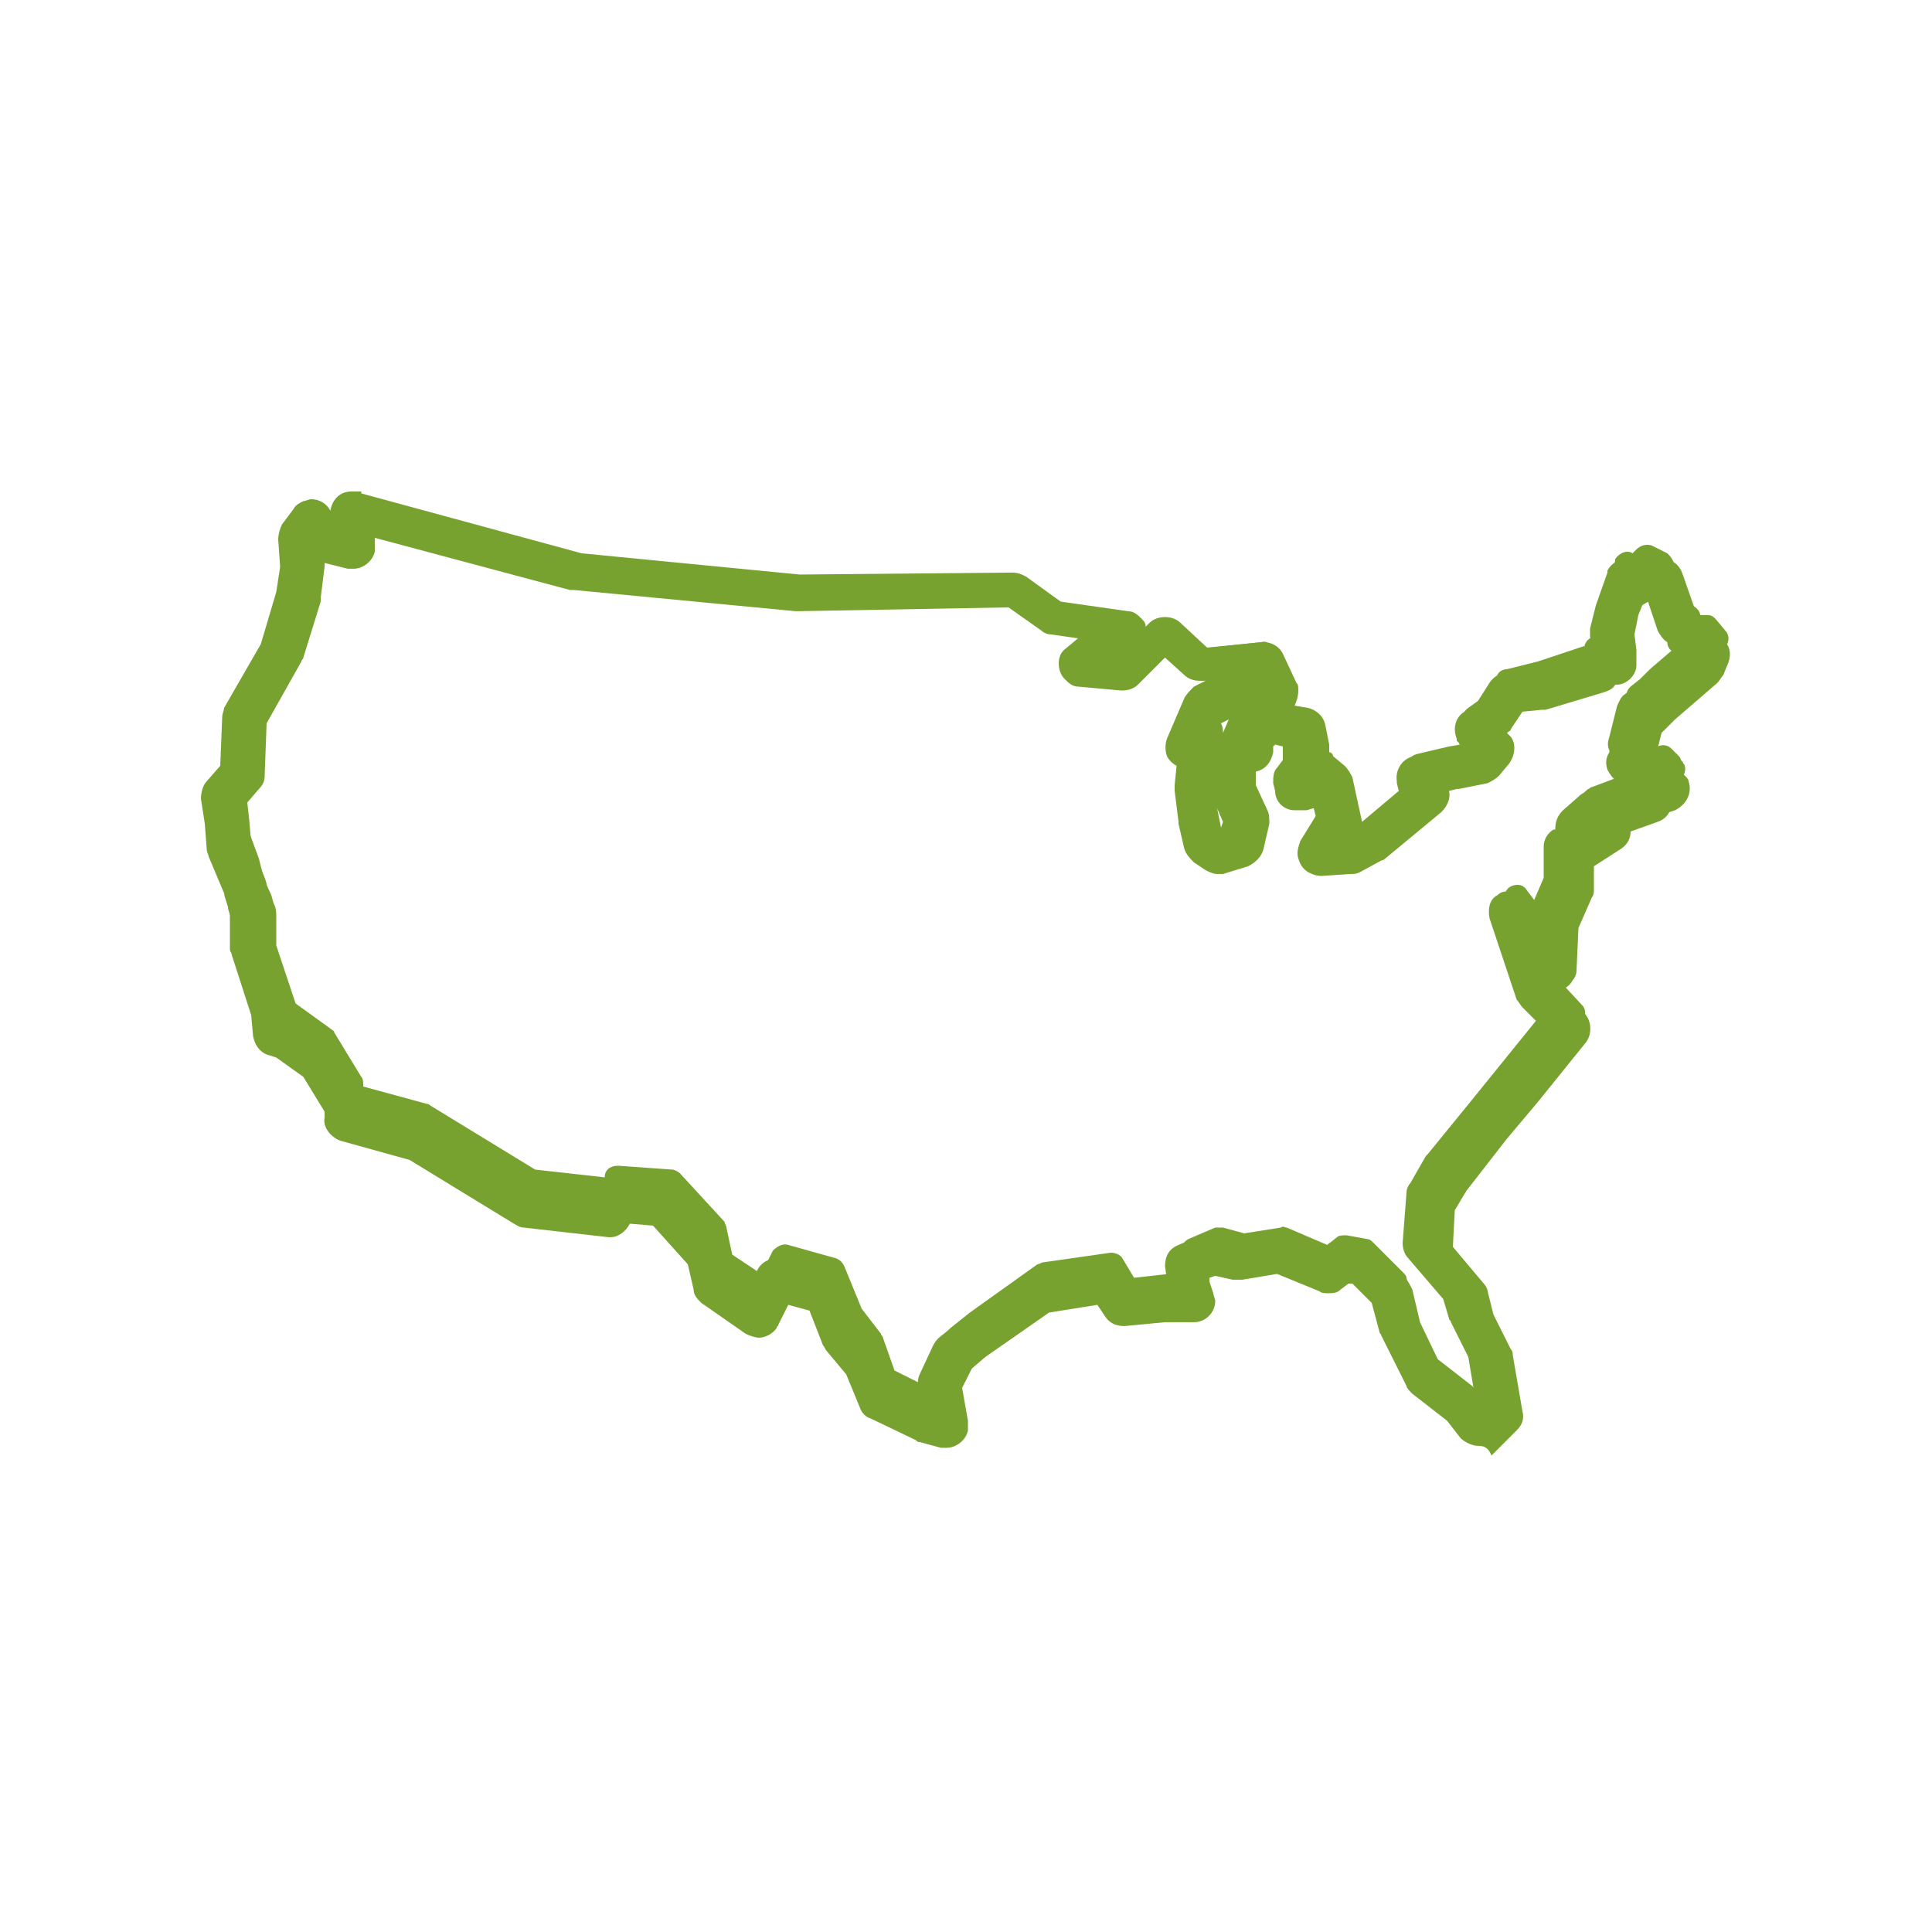
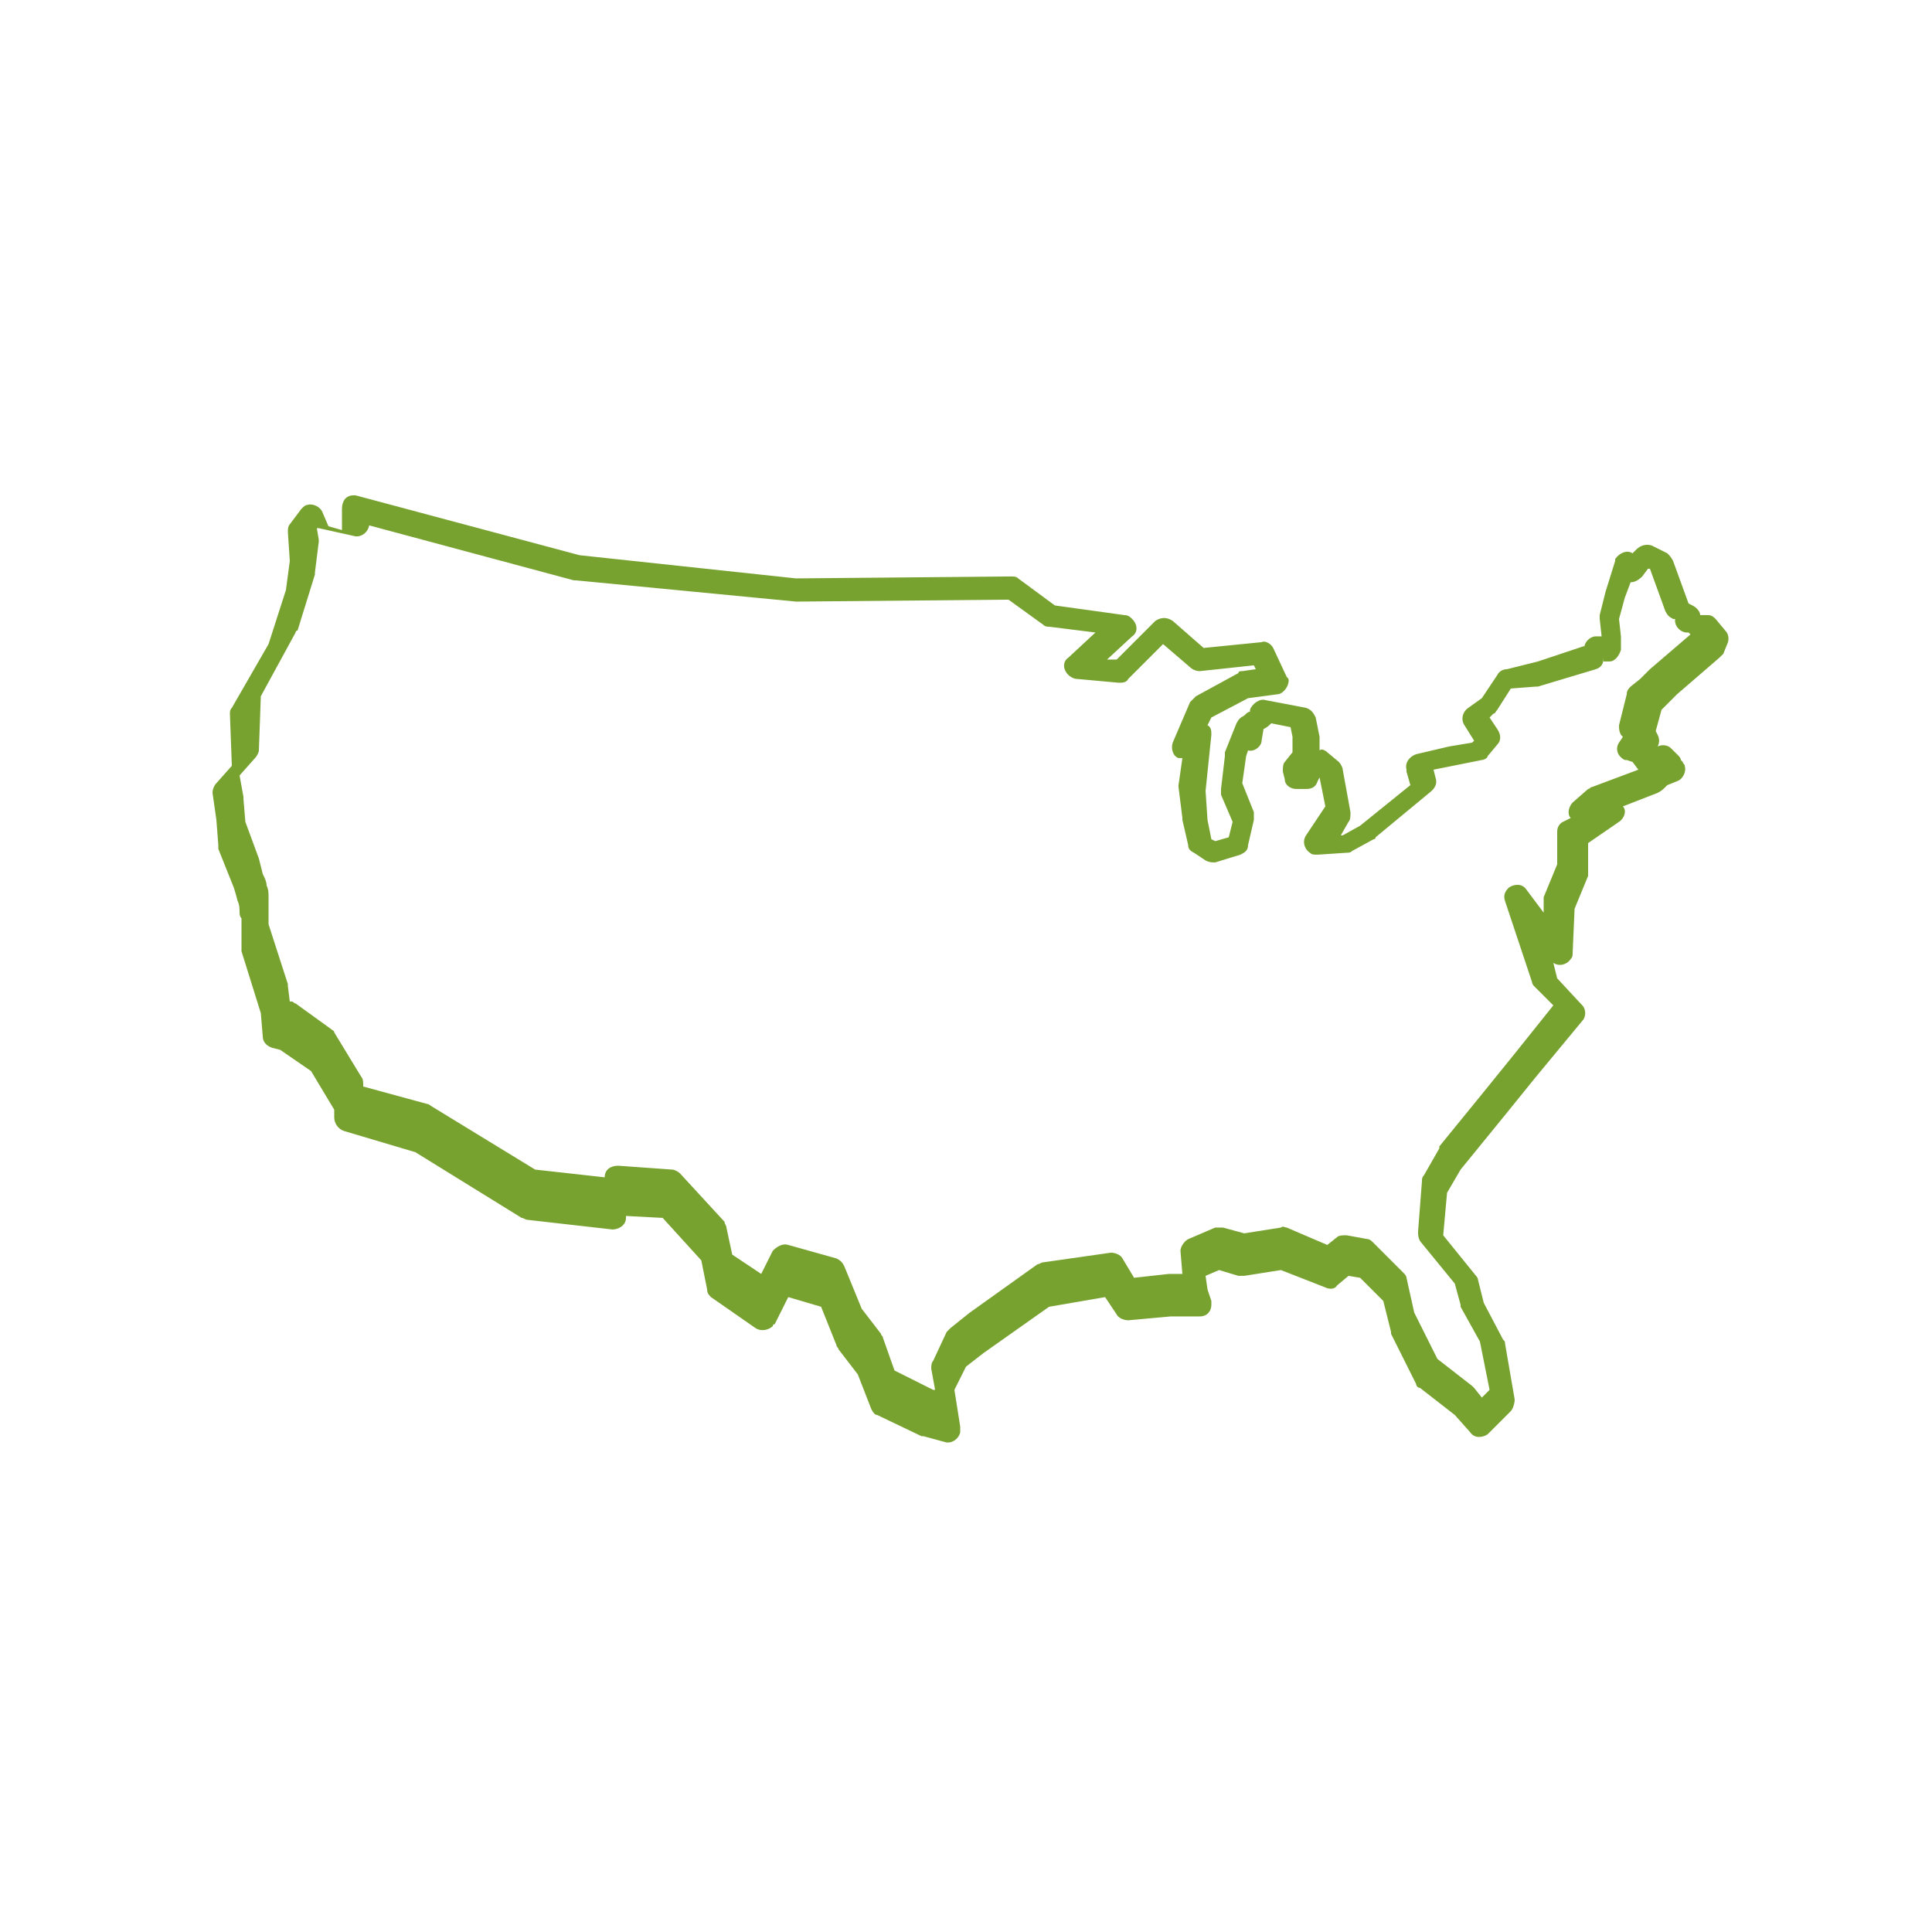
<svg xmlns="http://www.w3.org/2000/svg" version="1.1" x="0px" y="0px" viewBox="0 0 100 100" style="enable-background:new 0 0 100 100;" xml:space="preserve">
  <style type="text/css">
	.st0{fill:#78A22F;}
</style>
  <g id="guides">
</g>
  <g id="payroll-by-state">
    <g transform="translate(0,-952.362)">
-       <path class="st0" d="M76.5,1027.2c-0.3,0-0.7-0.2-0.9-0.4l-0.7-0.9l-1.8-1.4c-0.1-0.1-0.3-0.3-0.3-0.4l-1.3-2.6    c0-0.1-0.1-0.1-0.1-0.2l-0.4-1.5l-1-1l-0.2,0l-0.4,0.3c-0.2,0.2-0.4,0.2-0.7,0.2c-0.1,0-0.3,0-0.4-0.1l-2.2-0.9l-1.8,0.3    c-0.1,0-0.1,0-0.2,0c-0.1,0-0.2,0-0.3,0l-0.9-0.2l-0.3,0.1l0,0.2l0.2,0.6c0,0.1,0.1,0.3,0.1,0.4c0,0.6-0.5,1.1-1.1,1.1h-1.5    c0,0-2.1,0.2-2.1,0.2c-0.5,0-0.8-0.2-1-0.5l-0.4-0.6l-2.5,0.4l-3.3,2.3l-0.7,0.6l-0.5,1l0.3,1.7c0,0.2,0,0.3,0,0.5    c-0.1,0.5-0.6,0.9-1.1,0.9c-0.1,0-0.2,0-0.3,0l-1.1-0.3c-0.1,0-0.1,0-0.2-0.1l-2.3-1.1c-0.3-0.1-0.5-0.3-0.6-0.6l-0.7-1.7l-1-1.2    c-0.1-0.1-0.1-0.2-0.2-0.3l-0.7-1.8l-1.1-0.3l-0.5,1c0,0.1-0.1,0.1-0.1,0.2c-0.2,0.3-0.6,0.5-0.9,0.5c-0.2,0-0.5-0.1-0.7-0.2    l-2.3-1.6c-0.2-0.2-0.4-0.4-0.4-0.7l-0.3-1.3l-1.8-2l-1.2-0.1c-0.2,0.4-0.6,0.7-1,0.7l-0.1,0l-4.4-0.5c-0.2,0-0.3-0.1-0.5-0.2    l-5.4-3.3l-3.6-1c-0.5-0.2-0.9-0.7-0.8-1.2l0-0.3l-1.1-1.8l-1.4-1l-0.3-0.1c-0.5-0.1-0.8-0.5-0.9-1l-0.1-1.1l-1-3.1    c0-0.1-0.1-0.2-0.1-0.3v-1.5l0,0c0,0,0-0.1,0-0.2c0-0.2-0.1-0.3-0.1-0.5c-0.1-0.3-0.2-0.6-0.2-0.7l-0.8-1.9c0-0.1-0.1-0.2-0.1-0.4    l-0.1-1.3l-0.2-1.3c0-0.3,0.1-0.7,0.3-0.9l0.7-0.8l0.1-2.5c0-0.2,0.1-0.4,0.1-0.5l1.9-3.3l0.8-2.7l0.2-1.3l-0.1-1.4    c0-0.3,0.1-0.6,0.2-0.8l0.6-0.8c0.1-0.2,0.3-0.3,0.5-0.4c0.1,0,0.3-0.1,0.4-0.1c0.4,0,0.8,0.2,1,0.6c0.1-0.6,0.5-1,1.1-1l0.5,0    l0,0.1l11.4,3.1l11.3,1.1l11-0.1c0.3,0,0.5,0.1,0.7,0.2l1.8,1.3l3.5,0.5c0.3,0,0.5,0.2,0.7,0.4c0.1,0.1,0.2,0.2,0.2,0.4l0.2-0.2    c0.2-0.2,0.5-0.3,0.8-0.3c0.3,0,0.6,0.1,0.8,0.3l1.4,1.3l2.8-0.3l0.1,0c0.4,0,0.8,0.2,1,0.6l0.7,1.5c0.1,0.1,0.1,0.2,0.1,0.4    c0,0.3-0.1,0.6-0.2,0.8l0.7,0.1c0.4,0.1,0.8,0.4,0.9,0.9l0.2,1c0,0.1,0,0.2,0,0.3l0,0.1c0.1,0,0.2,0.1,0.2,0.2l0.6,0.5    c0.2,0.2,0.3,0.4,0.4,0.6c0,0,0.5,2.3,0.5,2.3l1.9-1.6l-0.1-0.4l0-0.1c-0.1-0.6,0.3-1.2,0.9-1.3l1.7-0.4l0.7-0.1l-0.1-0.2    l-0.1-0.1l0-0.1c-0.2-0.5-0.1-1.1,0.4-1.4l0.6-0.4l0.7-1.1c0.2-0.3,0.5-0.5,0.9-0.5l1.5-0.1l2.2-0.7c0.1-0.3,0.4-0.5,0.7-0.6    l-0.1-0.5c0-0.1,0-0.3,0-0.4l0.3-1.2l0.6-1.7l0-0.1c0.2-0.4,0.6-0.6,1-0.6c0,0,0.1,0,0.1,0c0.2-0.3,0.5-0.4,0.9-0.4    c0.2,0,0.3,0,0.5,0.1l0.8,0.4c0.3,0.1,0.5,0.4,0.6,0.7l0.7,2c0.3,0.1,0.5,0.3,0.6,0.5l0.1,0l0,0.1c0.1,0.1,0.2,0.2,0.3,0.3    l0.5,0.6c0.3,0.3,0.3,0.8,0.1,1.2l-0.2,0.5c-0.1,0.1-0.2,0.3-0.3,0.4l-2.2,1.9l-0.5,0.5l-0.2,0.2l-0.2,0.8l0,0    c0,0.1,0.1,0.2,0.1,0.3c0.2,0,0.4,0.1,0.6,0.3l0.4,0.4c0.1,0.1,0.2,0.2,0.2,0.3l0.1,0.1c0.1,0.1,0.2,0.2,0.2,0.3    c0.2,0.6-0.1,1.2-0.7,1.5l-0.3,0.1c-0.1,0.2-0.3,0.4-0.6,0.5l-1.4,0.5c0,0.4-0.2,0.7-0.5,0.9l-1.4,0.9v1.2c0,0.1,0,0.3-0.1,0.4    l-0.7,1.6l-0.1,2.2c0,0.2-0.1,0.4-0.2,0.5c-0.1,0.2-0.3,0.4-0.6,0.5l1.2,1.2c0.4,0.4,0.4,1.1,0.1,1.5l-2.5,3.1h0l-1.6,1.9    l-2.1,2.7l-0.6,1l-0.1,1.9l1.6,1.9c0.1,0.1,0.2,0.3,0.2,0.4l0.3,1.2l0.9,1.8c0.1,0.1,0.1,0.2,0.1,0.3l0.5,2.9c0.1,0.4,0,0.7-0.3,1    l-1.2,1.2l-0.1,0.1C77,1027.2,76.7,1027.2,76.5,1027.2z M47.5,1024.4l0-0.2c0-0.2,0-0.5,0.1-0.7l0.7-1.5c0.1-0.2,0.2-0.3,0.3-0.4    l1-0.8l3.6-2.5c0.1-0.1,0.3-0.2,0.5-0.2l3.5-0.6l0.1,0c0.4,0,0.7,0.2,1,0.5l0.4,0.7l1.5-0.1l0.2,0l-0.1-0.7c0-0.5,0.2-0.9,0.7-1.1    l1.4-0.6c0.2-0.1,0.3-0.1,0.5-0.1c0.1,0,0.2,0,0.3,0l1,0.3l1.8-0.3c0.1,0,0.1,0,0.2,0c0.1,0,0.3,0,0.4,0.1l1.8,0.8l0.3-0.2    c0.2-0.2,0.4-0.2,0.7-0.2c0.1,0,0.1,0,0.2,0l1.1,0.2c0.2,0,0.4,0.1,0.6,0.3l1.5,1.5c0.1,0.1,0.2,0.3,0.3,0.5l0.4,1.7l1.1,2.3    c0,0,1.7,1.3,1.7,1.3l-0.3-1.8l-0.9-1.8c0-0.1-0.1-0.1-0.1-0.2l-0.3-1l-1.8-2.1c-0.2-0.2-0.3-0.5-0.3-0.8l0.2-2.6    c0-0.2,0.1-0.4,0.2-0.5l0.8-1.4l0.1-0.1l2.2-2.7l1.7-2.1l1.7-2.1l-0.7-0.7c-0.1-0.1-0.2-0.3-0.3-0.4l-1.4-4.2    c-0.1-0.5,0-1,0.4-1.2c0.2-0.2,0.4-0.2,0.7-0.2c0.4,0,0.7,0.2,0.9,0.4l0.2,0.3l0.6-1.4v-1.6c0-0.4,0.2-0.7,0.5-0.9l0.1,0    c0-0.4,0.1-0.7,0.4-1l0.8-0.7c0.1-0.1,0.2-0.2,0.4-0.2l1.6-0.6c-0.2-0.1-0.4-0.4-0.5-0.6c-0.1-0.3-0.1-0.6,0.1-0.9l0-0.1    c-0.1-0.2-0.1-0.4,0-0.7l0.4-1.6c0.1-0.2,0.2-0.5,0.4-0.6l0.5-0.4l0.5-0.5l1.5-1.3c-0.2-0.1-0.3-0.3-0.3-0.5    c-0.2-0.1-0.4-0.4-0.5-0.6l-0.5-1.5c-0.1,0.1-0.2,0.1-0.3,0.2l-0.2,0.5l-0.2,1l0.1,0.8c0,0.1,0,0.2,0,0.2l0,0.6c0,0.5-0.5,1-1,1    l-0.1,0c-0.1,0.2-0.3,0.3-0.6,0.4l-3,0.9c-0.1,0-0.2,0-0.2,0l-1,0.1l-0.6,0.9c0,0.1-0.1,0.1-0.2,0.2l0.2,0.2    c0.3,0.4,0.2,1-0.1,1.4l-0.5,0.6c-0.2,0.2-0.4,0.3-0.6,0.4l-1.5,0.3h-0.1l-0.4,0.1c0.1,0.4-0.1,0.8-0.4,1.1l-2.9,2.4    c0,0-0.1,0.1-0.2,0.1l-1.1,0.6c-0.2,0.1-0.3,0.1-0.5,0.1c0,0-1.5,0.1-1.5,0.1c-0.3,0-0.5-0.1-0.7-0.2c-0.3-0.2-0.4-0.4-0.5-0.7    c-0.1-0.3,0-0.6,0.1-0.9l0.8-1.3l-0.1-0.4c-0.1,0-0.3,0.1-0.4,0.1l-0.6,0c-0.5,0-1-0.4-1-1l-0.1-0.4c0-0.3,0-0.6,0.2-0.8l0.3-0.4    l0-0.6l0-0.1l-0.4-0.1c0,0-0.1,0.1-0.1,0.1l0,0.3c-0.1,0.5-0.4,0.9-0.9,1L65,993l0.6,1.3c0.1,0.2,0.1,0.4,0.1,0.7l-0.3,1.3    c-0.1,0.4-0.4,0.7-0.8,0.9l-1.3,0.4c-0.1,0-0.2,0-0.3,0c-0.2,0-0.4-0.1-0.6-0.2l-0.6-0.4c-0.2-0.2-0.4-0.4-0.5-0.7l-0.3-1.3l0-0.1    l-0.2-1.6c0-0.1,0-0.2,0-0.3l0.1-1c-0.2-0.1-0.4-0.3-0.5-0.5c-0.1-0.3-0.1-0.6,0-0.9l0.9-2.1c0.1-0.2,0.3-0.4,0.5-0.6l0.6-0.3    l-0.2,0l-0.1,0c-0.3,0-0.6-0.1-0.8-0.3l-1-0.9l-1.4,1.4c-0.2,0.2-0.5,0.3-0.8,0.3l-0.1,0l-2.2-0.2c-0.3,0-0.5-0.2-0.7-0.4    c-0.2-0.2-0.3-0.5-0.3-0.8c0-0.3,0.1-0.6,0.4-0.8l0.6-0.5l-1.4-0.2c-0.2,0-0.4-0.1-0.5-0.2l-1.7-1.2L41.2,984l-11.5-1.1    c-0.1,0-0.1,0-0.2,0l-10.1-2.7l0,0.4c0,0.1,0,0.2,0,0.3c-0.1,0.5-0.6,0.9-1.1,0.9l0,0c-0.1,0-0.2,0-0.3,0l-1.2-0.3    c0,0.1,0,0.1,0,0.2l-0.2,1.6c0,0.1,0,0.1,0,0.2l-0.9,2.9c0,0.1-0.1,0.1-0.1,0.2l-1.8,3.2l-0.1,2.7c0,0.3-0.1,0.5-0.3,0.7l-0.6,0.7    l0.1,0.9l0.1,1.2l0.7,1.8c0,0.1,0.1,0.4,0.3,0.8c0.1,0.2,0.1,0.4,0.2,0.6c0.1,0.2,0.1,0.4,0.1,0.7v1.4l1,3c0,0.1,0,0.1,0,0.2    l0,0.5c0,0,0.1,0,0.1,0.1l1.8,1.3c0.1,0.1,0.2,0.2,0.3,0.3l1.4,2.3c0.1,0.1,0.1,0.3,0.1,0.4l2.9,0.8c0.1,0,0.2,0.1,0.3,0.1    l5.3,3.3l3,0.4c0.2-0.4,0.6-0.6,1-0.6l2.9,0.2c0.3,0,0.6,0.2,0.8,0.4l2.3,2.5c0.1,0.1,0.2,0.3,0.3,0.5l0.3,1.2l0.8,0.6l0.3-0.7    c0.2-0.4,0.6-0.6,1-0.6c0.1,0,0.2,0,0.3,0l2.5,0.7c0.3,0.1,0.6,0.3,0.7,0.7l0.8,2.1l1,1.2c0.1,0.1,0.1,0.2,0.2,0.3l0.6,1.5    L47.5,1024.4z M63.1,994.7l0.1,0.5l0,0l0.1-0.3l-0.3-0.7L63.1,994.7z M63.2,989.8c0.1,0.2,0.1,0.3,0.1,0.5l0.3-0.7L63.2,989.8z" />
      <path class="st0" d="M18.3,978c-0.4,0-0.6,0.3-0.6,0.7l0,1.1l-0.7-0.2l-0.3-0.7c-0.1-0.3-0.5-0.5-0.8-0.4c-0.1,0-0.2,0.1-0.3,0.2    l-0.6,0.8c-0.1,0.1-0.1,0.3-0.1,0.4l0.1,1.5l-0.2,1.5l-0.9,2.8l-1.9,3.3c-0.1,0.1-0.1,0.2-0.1,0.3L12,992l-0.8,0.9    c-0.1,0.1-0.2,0.3-0.2,0.5l0.2,1.4l0.1,1.3c0,0.1,0,0.1,0,0.2l0.8,2c0,0,0.1,0.3,0.2,0.7c0.1,0.2,0.1,0.4,0.1,0.6    c0,0.2,0.1,0.3,0.1,0.3v1.5c0,0.1,0,0.1,0,0.2l1,3.2l0.1,1.2c0,0.3,0.2,0.5,0.5,0.6l0.4,0.1l1.6,1.1l1.2,2l0,0.4    c0,0.3,0.2,0.6,0.5,0.7l3.7,1.1l5.5,3.4c0.1,0,0.2,0.1,0.3,0.1l4.4,0.5c0.3,0,0.7-0.2,0.7-0.6c0,0,0,0,0-0.1v0l1.9,0.1l2,2.2    l0.3,1.5c0,0.2,0.1,0.3,0.2,0.4l2.3,1.6c0.3,0.2,0.7,0.1,0.9-0.1c0,0,0-0.1,0.1-0.1l0.7-1.4l1.7,0.5l0.8,2c0,0.1,0.1,0.1,0.1,0.2    l1,1.3l0.7,1.8c0.1,0.2,0.2,0.3,0.3,0.3l2.3,1.1c0,0,0.1,0,0.1,0l1.1,0.3c0.3,0.1,0.7-0.1,0.8-0.5c0-0.1,0-0.2,0-0.3l-0.3-1.9    l0.6-1.2l0.9-0.7l3.4-2.4l2.9-0.5l0.6,0.9c0.1,0.2,0.4,0.3,0.6,0.3l2.2-0.2h1.5c0.4,0,0.6-0.3,0.6-0.6c0-0.1,0-0.2,0-0.2l-0.2-0.6    l-0.1-0.7l0.7-0.3l1,0.3c0.1,0,0.2,0,0.3,0l1.9-0.3l2.3,0.9c0.2,0.1,0.5,0.1,0.6-0.1l0.6-0.5l0.6,0.1l1.2,1.2l0.4,1.6    c0,0,0,0.1,0,0.1l1.3,2.6c0,0.1,0.1,0.2,0.2,0.2l1.8,1.4l0.8,0.9c0.2,0.3,0.6,0.3,0.9,0.1c0,0,0,0,0,0l1.2-1.2    c0.1-0.1,0.2-0.4,0.2-0.6l-0.5-2.9c0-0.1,0-0.1-0.1-0.2l-1-1.9l-0.3-1.2c0-0.1-0.1-0.2-0.1-0.2l-1.7-2.1l0.2-2.2l0.7-1.2l2.2-2.7    l1.7-2.1c0,0,0,0,0,0l2.4-2.9c0.2-0.2,0.2-0.6,0-0.8l-1.3-1.4l-0.2-0.8c0.3,0.2,0.7,0.1,0.9-0.2c0.1-0.1,0.1-0.2,0.1-0.3l0.1-2.3    l0.7-1.7c0-0.1,0-0.2,0-0.2v-1.5l1.6-1.1c0.3-0.2,0.4-0.6,0.2-0.8l1.8-0.7c0.2-0.1,0.3-0.2,0.4-0.3l0.1-0.1l0.5-0.2    c0.3-0.1,0.5-0.5,0.4-0.8c0-0.1-0.1-0.1-0.1-0.2l-0.1-0.1c0-0.1-0.1-0.2-0.1-0.2l-0.4-0.4c-0.2-0.2-0.5-0.2-0.7-0.1    c0.1-0.2,0.1-0.4,0-0.6l-0.1-0.2l0.3-1.1l0.3-0.3c0,0,0,0,0,0l0.5-0.5l2.2-1.9c0.1-0.1,0.1-0.1,0.2-0.2l0.2-0.5    c0.1-0.2,0.1-0.5-0.1-0.7l-0.5-0.6c-0.1-0.1-0.2-0.2-0.4-0.2l0,0.1c0,0,0,0,0-0.1c0,0-0.1,0-0.1,0H88c0-0.2-0.2-0.4-0.4-0.5    l-0.2-0.1l-0.8-2.2c-0.1-0.2-0.2-0.3-0.3-0.4l-0.8-0.4c-0.3-0.1-0.6,0-0.8,0.2l-0.2,0.2c-0.3-0.2-0.7,0-0.9,0.3c0,0,0,0.1,0,0.1    l-0.5,1.6c0,0,0,0,0,0l-0.3,1.2c0,0.1,0,0.2,0,0.2l0.1,0.9l0,0l-0.3,0c-0.3,0-0.6,0.3-0.6,0.6v-0.1l-2.4,0.8L78,987    c-0.2,0-0.4,0.1-0.5,0.3l-0.8,1.2L76,989c-0.3,0.2-0.4,0.6-0.2,0.9c0,0,0,0,0,0l0.5,0.8l-0.1,0.1L75,991l-1.7,0.4    c-0.3,0.1-0.6,0.4-0.5,0.8c0,0,0,0,0,0.1l0.2,0.7l-2.6,2.1l-0.9,0.5l-0.1,0l0.4-0.7c0.1-0.1,0.1-0.3,0.1-0.5l-0.4-2.2    c0-0.1-0.1-0.3-0.2-0.4l-0.6-0.5c-0.1-0.1-0.3-0.2-0.4-0.1l0-0.5c0-0.1,0-0.1,0-0.2l-0.2-1c-0.1-0.2-0.2-0.4-0.5-0.5l-2.1-0.4    c-0.3-0.1-0.7,0.2-0.8,0.5c0,0,0,0,0,0l0,0.1l0,0c-0.1,0-0.2,0.1-0.3,0.2c-0.2,0.1-0.3,0.2-0.4,0.4l-0.6,1.5c0,0.1,0,0.1,0,0.2    l-0.2,1.7c0,0.1,0,0.2,0,0.3l0.6,1.4l-0.2,0.8l-0.7,0.2l-0.2-0.1l-0.2-1l-0.1-1.5l0.3-2.9c0-0.2,0-0.4-0.2-0.5l0.2-0.4l1.9-1    l1.5-0.2c0.3,0,0.6-0.4,0.6-0.7c0-0.1,0-0.1-0.1-0.2l-0.7-1.5c-0.1-0.2-0.4-0.4-0.6-0.3l-3,0.3l-1.6-1.4c-0.3-0.2-0.6-0.2-0.9,0    l-2,2l-0.5,0l1.3-1.2c0.3-0.2,0.3-0.6,0-0.9c-0.1-0.1-0.2-0.2-0.4-0.2l-3.6-0.5l-1.9-1.4c-0.1-0.1-0.2-0.1-0.4-0.1l-11.1,0.1    L30,981.1L18.4,978C18.4,978,18.3,978,18.3,978L18.3,978z M18.9,979.5l10.8,2.9c0,0,0.1,0,0.1,0l11.4,1.1c0,0,0,0,0.1,0l10.9-0.1    l1.8,1.3c0.1,0.1,0.2,0.1,0.3,0.1l2.4,0.3l-1.4,1.3c-0.3,0.2-0.3,0.6,0,0.9c0.1,0.1,0.3,0.2,0.4,0.2l2.2,0.2c0.2,0,0.4,0,0.5-0.2    l1.8-1.8l1.4,1.2c0.1,0.1,0.3,0.2,0.5,0.2l2.8-0.3l0.1,0.2l-0.7,0.1c-0.1,0-0.2,0-0.2,0.1l-2.2,1.2c-0.1,0.1-0.2,0.2-0.3,0.3    l-0.9,2.1c-0.1,0.3,0,0.7,0.3,0.8c0.1,0,0.1,0,0.2,0l-0.2,1.4c0,0,0,0.1,0,0.1l0.2,1.6c0,0,0,0.1,0,0.1l0.3,1.3    c0,0.2,0.1,0.3,0.3,0.4l0.6,0.4c0.2,0.1,0.3,0.1,0.5,0.1l1.3-0.4c0.2-0.1,0.4-0.2,0.4-0.5l0.3-1.3c0-0.1,0-0.3,0-0.4l-0.6-1.5    l0.2-1.4l0.1-0.3c0.3,0.1,0.7-0.2,0.7-0.5c0,0,0,0,0,0l0.1-0.6h0c0.2-0.1,0.3-0.2,0.4-0.3l1,0.2l0.1,0.5l0,0.8l-0.4,0.5    c-0.1,0.1-0.1,0.3-0.1,0.5l0.1,0.4c0,0.3,0.3,0.5,0.6,0.5l0.5,0c0.3,0,0.5-0.1,0.6-0.4l0.1-0.2l0.3,1.5l-1,1.5    c-0.2,0.3-0.1,0.7,0.2,0.9c0.1,0.1,0.2,0.1,0.4,0.1l1.5-0.1c0.1,0,0.2,0,0.3-0.1l1.1-0.6c0,0,0.1,0,0.1-0.1l2.9-2.4    c0.2-0.2,0.3-0.4,0.2-0.7l-0.1-0.4l1-0.2c0,0,0,0,0,0l1.5-0.3c0.1,0,0.3-0.1,0.3-0.2l0.5-0.6c0.2-0.2,0.2-0.5,0-0.8l-0.4-0.6    l0.2-0.2c0.1,0,0.1-0.1,0.2-0.2l0.7-1.1l1.3-0.1c0,0,0.1,0,0.1,0l3-0.9c0.3-0.1,0.4-0.3,0.4-0.6v0.2l0.3,0c0.3,0,0.5-0.3,0.6-0.6    l0-0.6c0,0,0-0.1,0-0.1l-0.1-0.9l0.3-1.1l0.3-0.8c0.2,0,0.4-0.1,0.6-0.3l0.3-0.4l0.1,0l0.8,2.2c0.1,0.2,0.2,0.3,0.4,0.4l0.1,0    l0,0.1c0,0.3,0.3,0.6,0.6,0.6h0.1l0.1,0.1l-2.1,1.8c0,0,0,0,0,0l-0.5,0.5l-0.5,0.4c-0.1,0.1-0.2,0.2-0.2,0.4l-0.4,1.6    c0,0.2,0,0.3,0.1,0.5l0.1,0.1l-0.2,0.3c-0.2,0.3-0.1,0.7,0.3,0.9c0,0,0.1,0,0.1,0l0.3,0.1l0.3,0.4l-2.4,0.9    c-0.1,0-0.1,0.1-0.2,0.1l-0.8,0.7c-0.2,0.2-0.3,0.6-0.1,0.8l-0.4,0.2c-0.2,0.1-0.3,0.3-0.3,0.5v1.7l-0.7,1.7c0,0.1,0,0.1,0,0.2    l0,0.6l-0.9-1.2c-0.2-0.3-0.6-0.3-0.9-0.1c-0.2,0.2-0.3,0.4-0.2,0.7l1.4,4.2c0,0.1,0.1,0.2,0.1,0.2l1,1l-2,2.5l-1.7,2.1    c0,0,0,0,0,0l-2.2,2.7c0,0,0,0,0,0.1l-0.8,1.4c-0.1,0.1-0.1,0.2-0.1,0.3l-0.2,2.6c0,0.2,0,0.3,0.1,0.5l1.8,2.2l0.3,1.1    c0,0,0,0.1,0,0.1l1,1.8l0.5,2.5l-0.4,0.4l-0.4-0.5c0,0-0.1-0.1-0.1-0.1l-1.8-1.4l-1.2-2.4l-0.4-1.8c0-0.1-0.1-0.2-0.2-0.3    l-1.5-1.5c-0.1-0.1-0.2-0.2-0.3-0.2l-1.1-0.2c-0.2,0-0.4,0-0.5,0.1l-0.5,0.4l-2.1-0.9c-0.1,0-0.2-0.1-0.3,0l-1.9,0.3l-1.1-0.3    c-0.1,0-0.3,0-0.4,0l-1.4,0.6c-0.2,0.1-0.4,0.4-0.4,0.6l0.1,1.2c0,0,0,0,0,0h-0.6c0,0,0,0-0.1,0l-1.8,0.2l-0.6-1    c-0.1-0.2-0.4-0.3-0.6-0.3l-3.5,0.5c-0.1,0-0.2,0.1-0.3,0.1l-3.5,2.5c0,0,0,0,0,0l-1,0.8c-0.1,0.1-0.1,0.1-0.2,0.2l-0.7,1.5    c-0.1,0.1-0.1,0.3-0.1,0.4l0.2,1.1l-0.1,0l-2-1l-0.6-1.7c0-0.1-0.1-0.1-0.1-0.2l-1-1.3l-0.9-2.2c-0.1-0.2-0.2-0.3-0.4-0.4    l-2.5-0.7c-0.3-0.1-0.6,0.1-0.8,0.3l-0.6,1.2l-1.5-1l-0.3-1.4c0-0.1-0.1-0.2-0.1-0.3l-2.3-2.5c-0.1-0.1-0.3-0.2-0.4-0.2l-2.8-0.2    c-0.4,0-0.7,0.2-0.7,0.6c0,0,0,0,0,0v0l-3.6-0.4l-5.4-3.3c0,0-0.1-0.1-0.2-0.1l-3.3-0.9l0-0.1c0-0.1,0-0.3-0.1-0.4l-1.4-2.3    c0-0.1-0.1-0.1-0.2-0.2l-1.8-1.3c-0.1,0-0.1-0.1-0.2-0.1l-0.1,0l-0.1-0.8c0,0,0-0.1,0-0.1l-1-3.1v-1.4c0-0.2,0-0.4-0.1-0.6    c0-0.2-0.1-0.4-0.2-0.6c-0.1-0.4-0.2-0.8-0.2-0.8c0,0,0,0,0,0l-0.7-1.9l-0.1-1.2c0,0,0,0,0-0.1l-0.2-1.1l0.8-0.9    c0.1-0.1,0.2-0.3,0.2-0.4l0.1-2.8l1.8-3.3c0,0,0-0.1,0.1-0.1l0.9-2.9c0,0,0-0.1,0-0.1l0.2-1.6c0,0,0-0.1,0-0.1l-0.1-0.6    c0,0,0.1,0,0.1,0l1.8,0.4c0.3,0.1,0.7-0.1,0.8-0.5c0-0.1,0-0.1,0-0.2L18.9,979.5z" />
    </g>
  </g>
</svg>